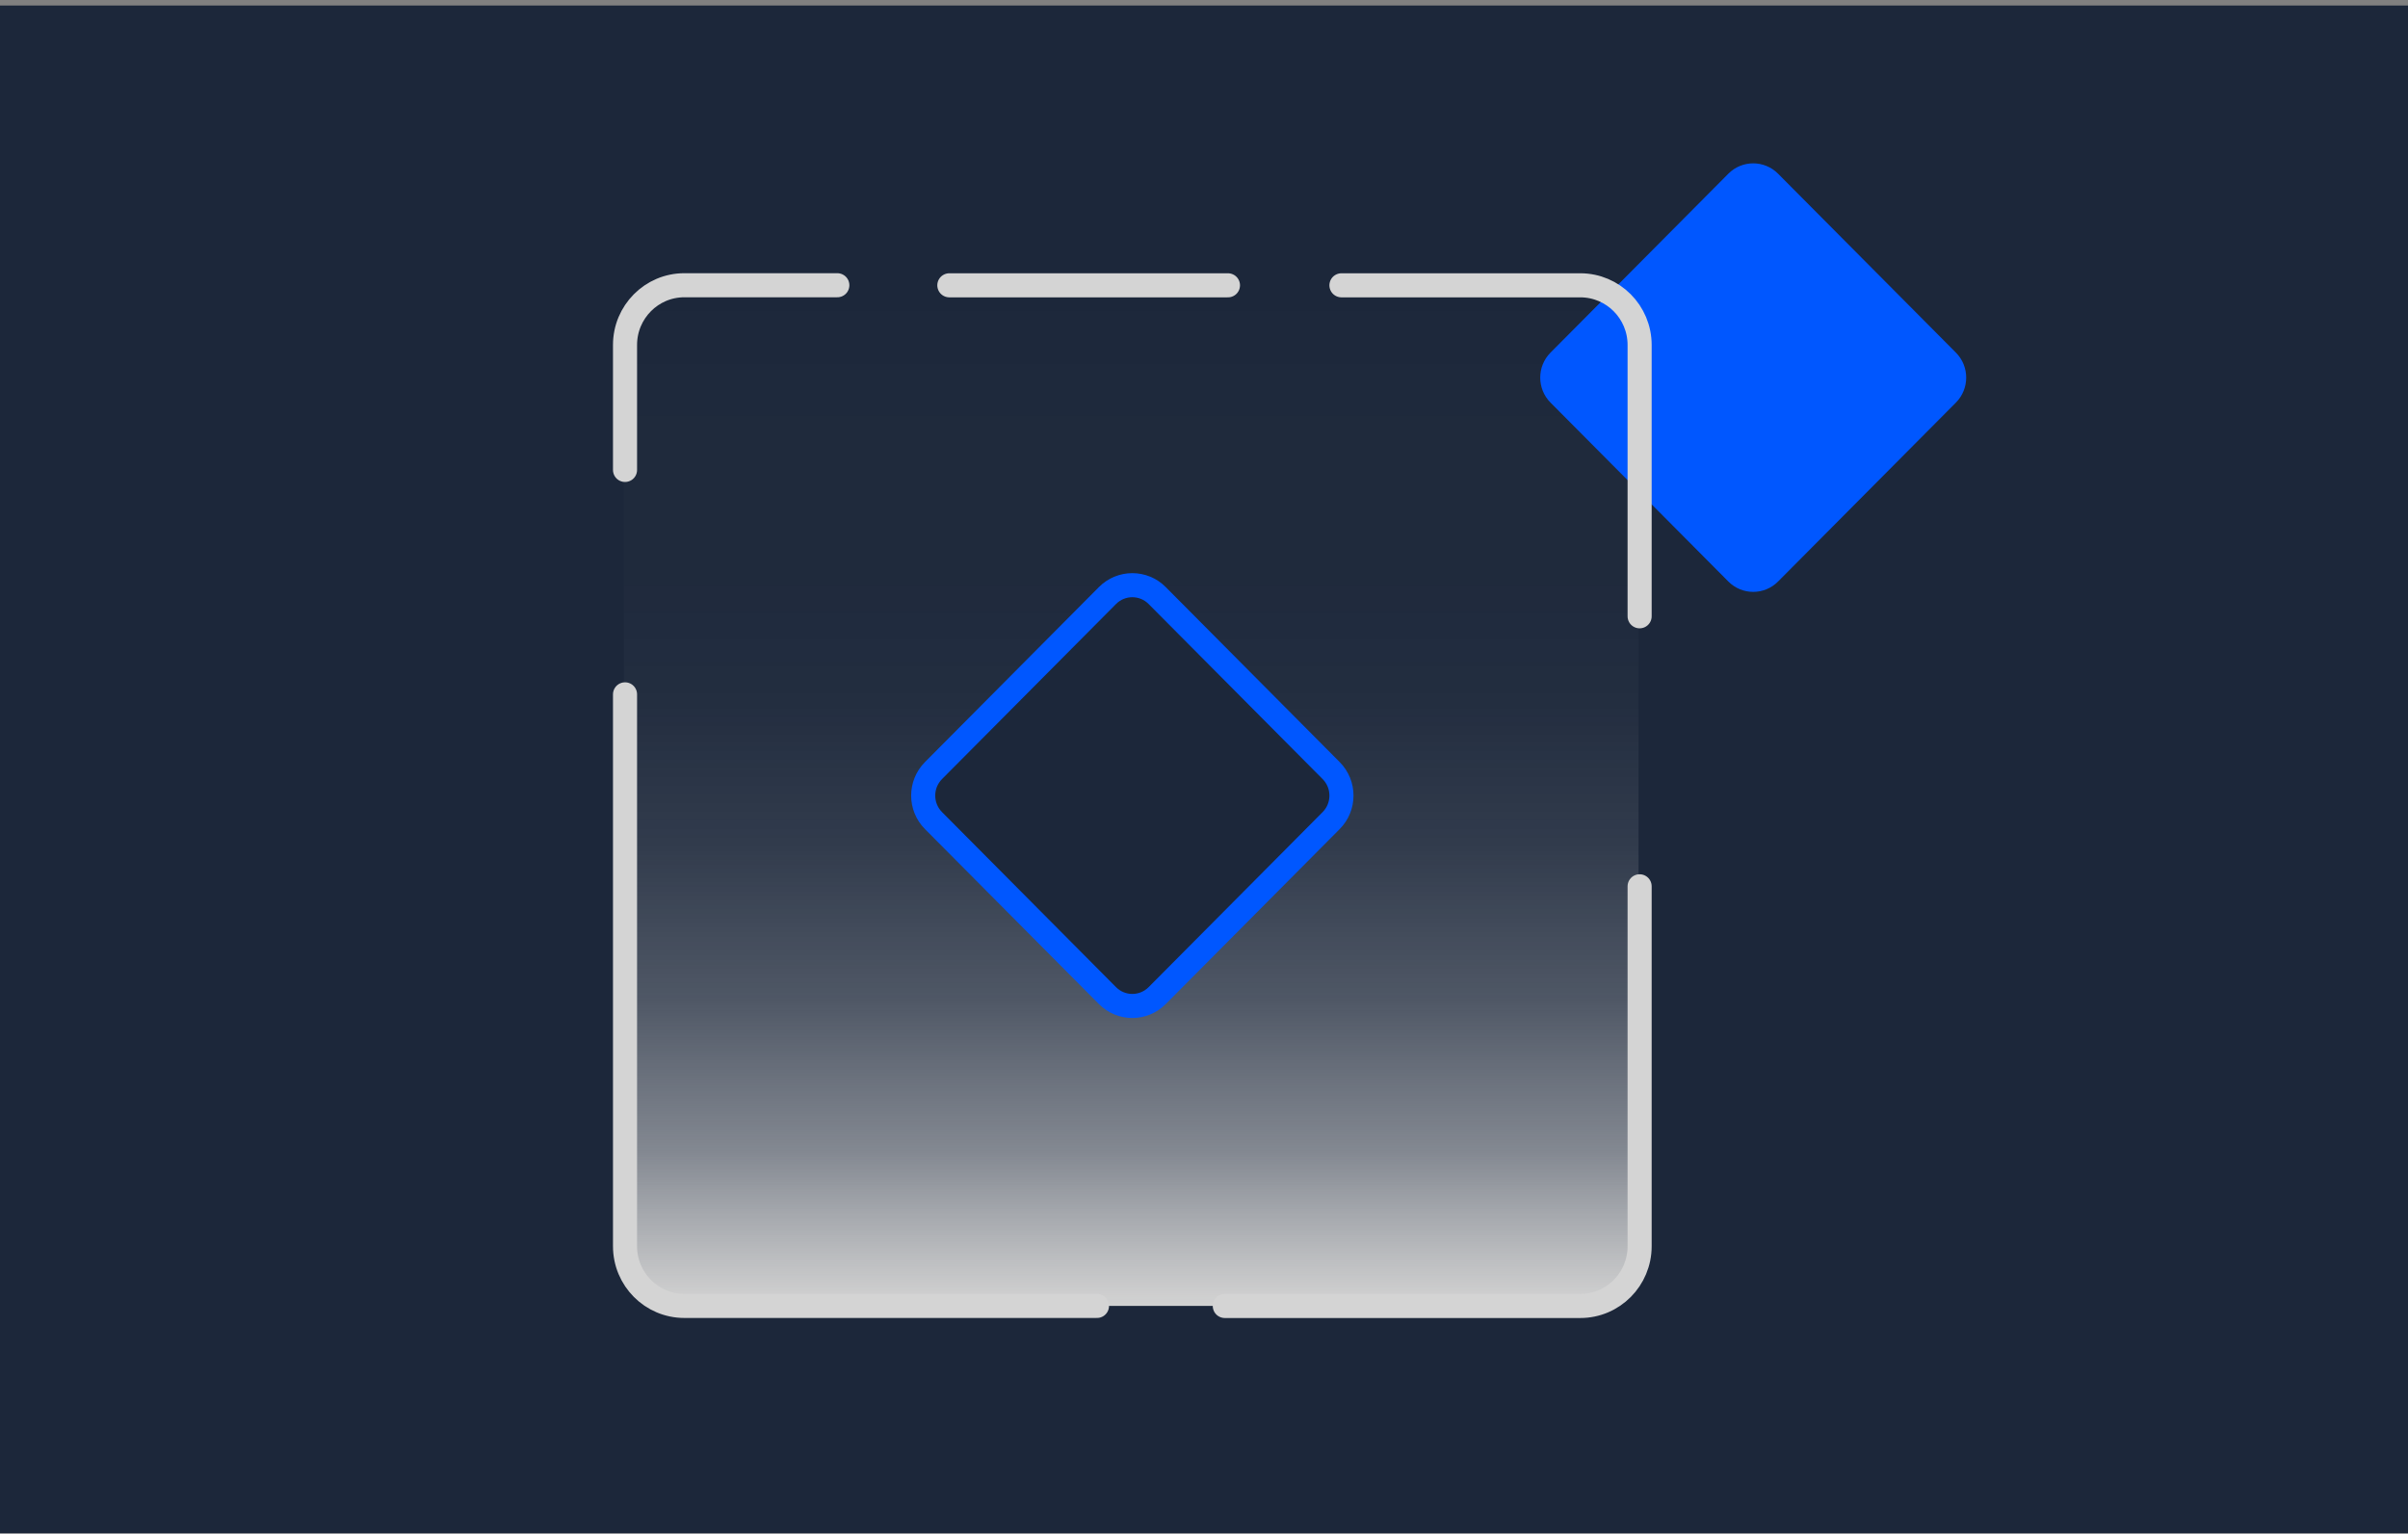
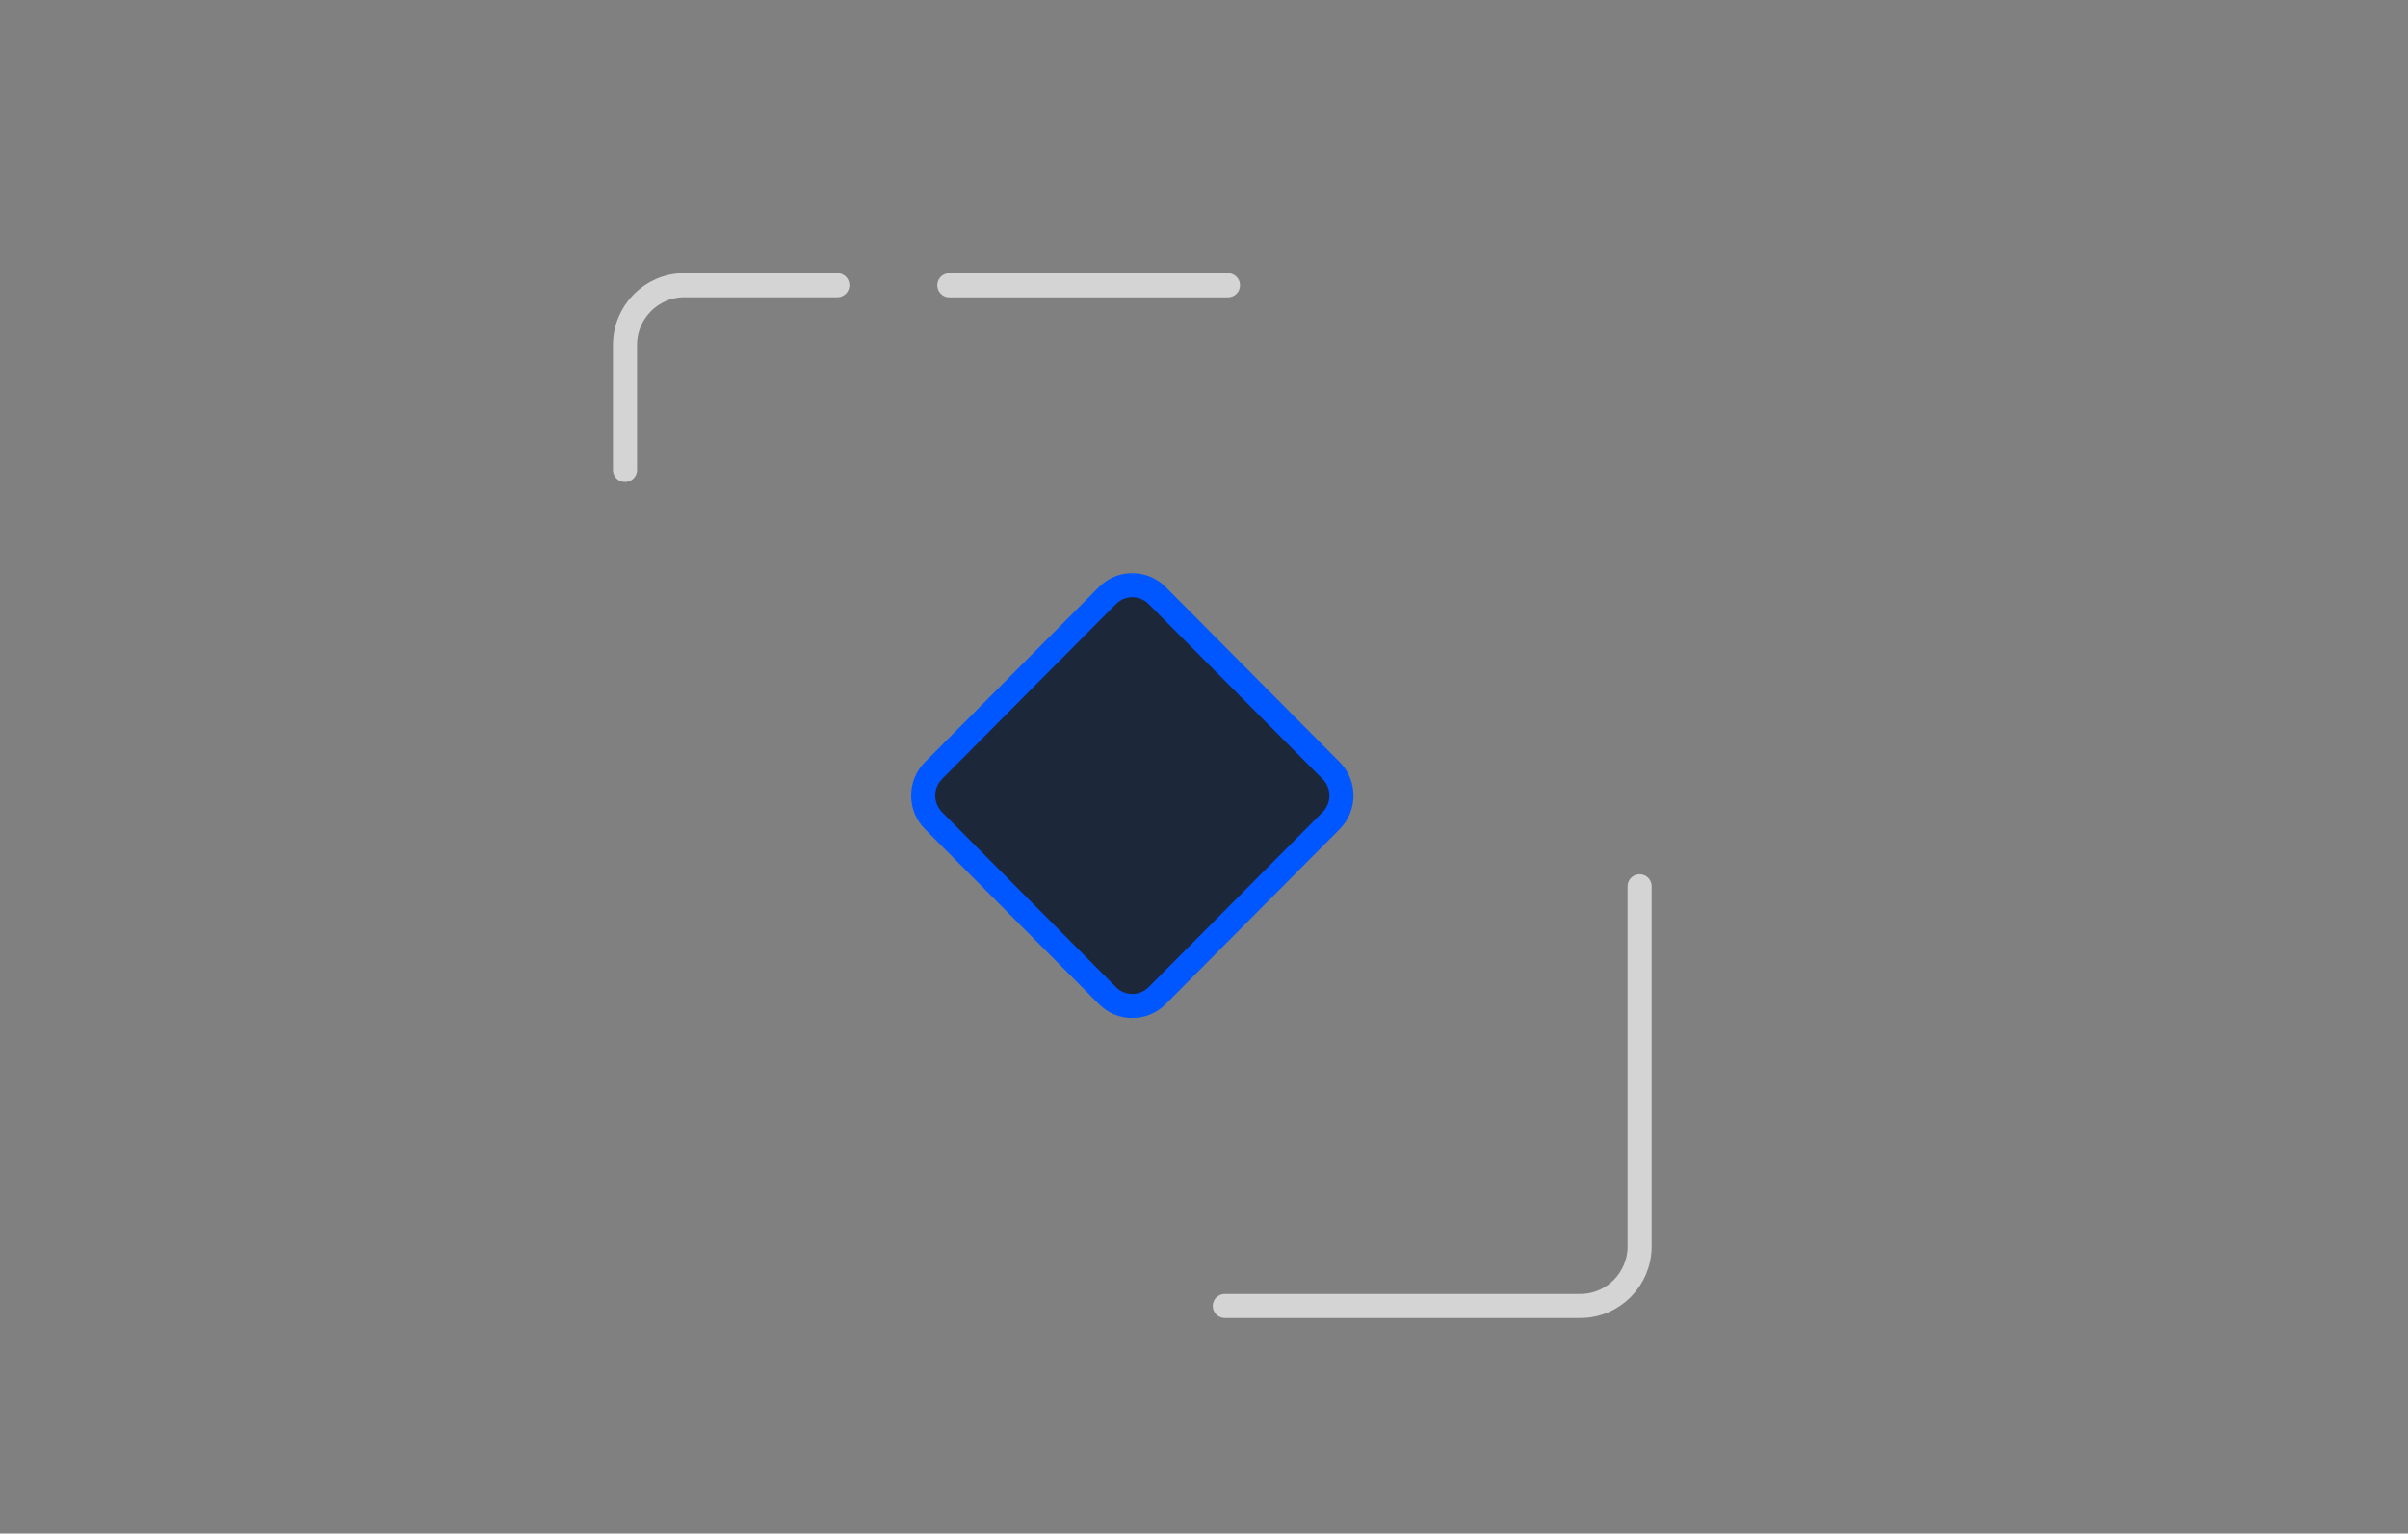
<svg xmlns="http://www.w3.org/2000/svg" width="416" height="265" viewBox="0 0 416 265" fill="none">
  <rect x="0" y="0" width="416" height="265" fill="#808080" stroke="none" />
-   <path d="M416 0.953H0V264.953H416V0.953Z" fill="#1C273A" />
-   <path d="M107.795 59.604L107.795 215.348C107.795 221.045 112.385 225.664 118.047 225.664H272.823C278.485 225.664 283.075 221.045 283.075 215.348V59.604C283.075 53.906 278.485 49.287 272.823 49.287H118.047C112.385 49.287 107.795 53.906 107.795 59.604Z" fill="url(#paint0_linear_670_2165)" />
-   <path d="M337.896 60.931L307.174 30.016C304.803 27.63 300.958 27.63 298.586 30.016L267.864 60.931C265.492 63.317 265.492 67.186 267.864 69.572L298.586 100.487C300.958 102.873 304.803 102.873 307.174 100.487L337.896 69.572C340.268 67.186 340.268 63.317 337.896 60.931Z" fill="#0057FF" />
  <path d="M229.968 133.156L199.911 102.911C197.54 100.524 193.695 100.524 191.323 102.911L161.266 133.156C158.895 135.542 158.895 139.411 161.266 141.797L191.323 172.042C193.695 174.428 197.54 174.428 199.911 172.042L229.968 141.797C232.339 139.411 232.339 135.542 229.968 133.156Z" fill="#1C273A" stroke="#0057FF" stroke-width="4.16" stroke-miterlimit="10" />
-   <path d="M283.257 153.152V215.356C283.257 221.049 278.673 225.673 273.005 225.673H248.149H227.26H211.593" stroke="#D4D4D4" stroke-width="4.16" stroke-miterlimit="10" stroke-linecap="round" />
-   <path d="M231.743 49.301H251.134H273.005C278.662 49.301 283.257 53.914 283.257 59.617V69.21V95.984V106.494" stroke="#D4D4D4" stroke-width="4.16" stroke-miterlimit="10" stroke-linecap="round" />
+   <path d="M283.257 153.152V215.356C283.257 221.049 278.673 225.673 273.005 225.673H248.149H211.593" stroke="#D4D4D4" stroke-width="4.16" stroke-miterlimit="10" stroke-linecap="round" />
  <path d="M164.005 49.301H212.139" stroke="#D4D4D4" stroke-width="4.16" stroke-miterlimit="10" stroke-linecap="round" />
  <path d="M107.978 81.206V74.698V59.605C107.978 53.913 112.562 49.289 118.23 49.289H134.018H144.655" stroke="#D4D4D4" stroke-width="4.16" stroke-miterlimit="10" stroke-linecap="round" />
-   <path d="M189.51 225.664H149.432H143.218H118.23C112.572 225.664 107.978 221.05 107.978 215.347V203.554V170.273V119.984" stroke="#D4D4D4" stroke-width="4.16" stroke-miterlimit="10" stroke-linecap="round" />
  <defs>
    <linearGradient id="paint0_linear_670_2165" x1="195.44" y1="49.297" x2="195.44" y2="225.664" gradientUnits="userSpaceOnUse">
      <stop stop-color="white" stop-opacity="0" />
      <stop offset="0.13" stop-color="#FEFEFE" stop-opacity="0.01" />
      <stop offset="0.27" stop-color="#FBFBFB" stop-opacity="0.01" />
      <stop offset="0.41" stop-color="#F6F6F6" stop-opacity="0.032" />
      <stop offset="0.55" stop-color="#F0F0F0" stop-opacity="0.102" />
      <stop offset="0.7" stop-color="#E8E8E8" stop-opacity="0.25" />
      <stop offset="0.85" stop-color="#DEDEDE" stop-opacity="0.533" />
      <stop offset="0.99" stop-color="#D2D2D2" stop-opacity="0.98" />
      <stop offset="1" stop-color="#D2D2D2" />
    </linearGradient>
  </defs>
</svg>